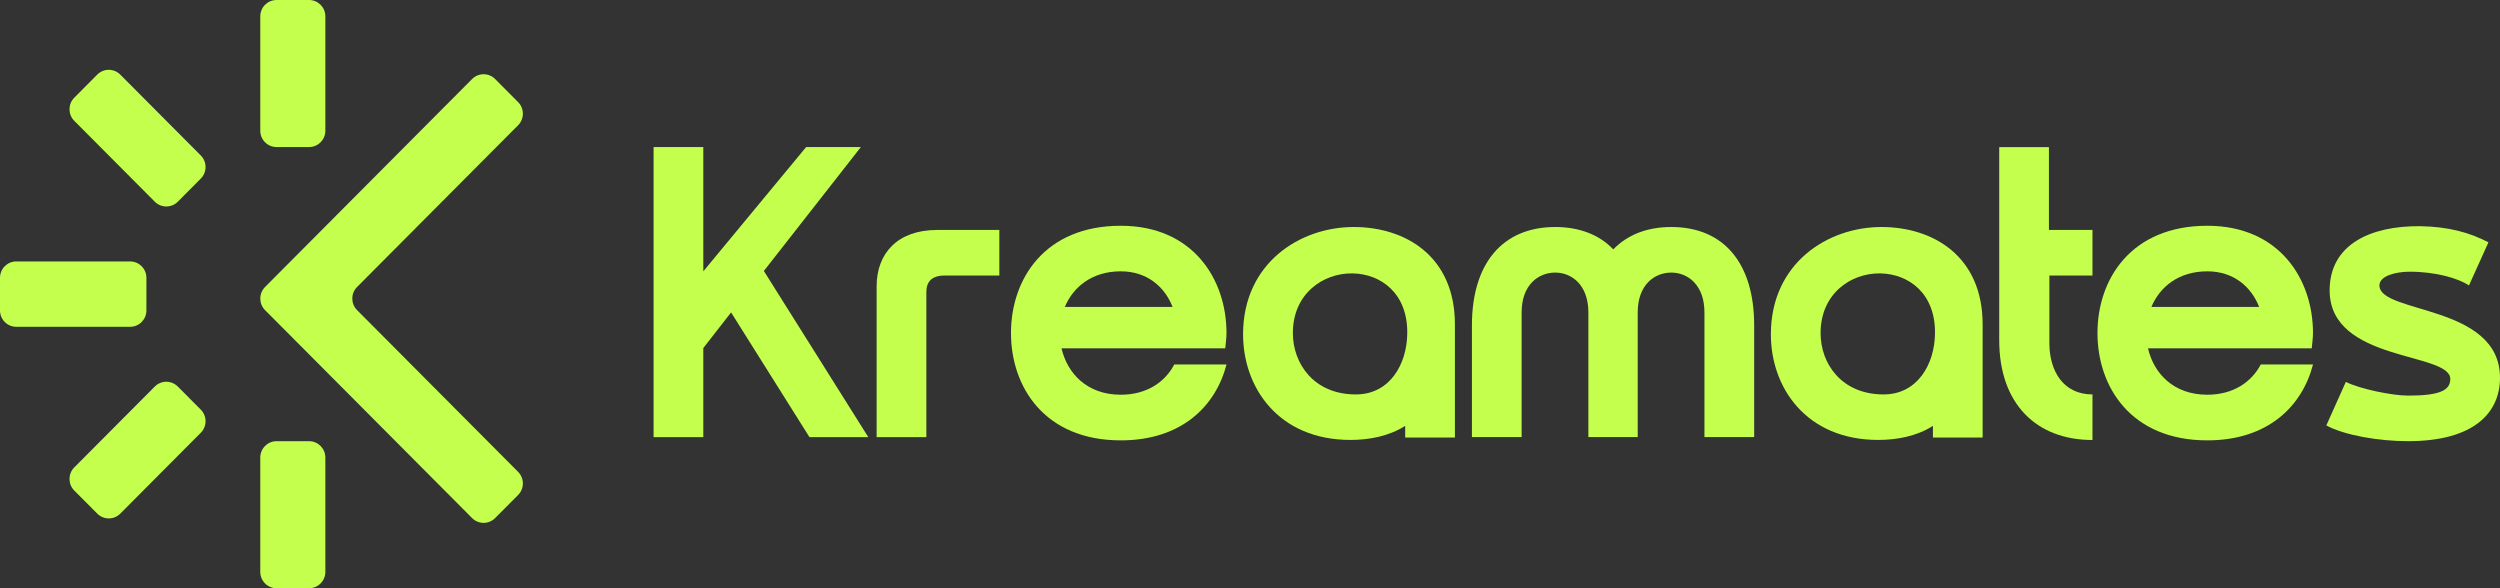
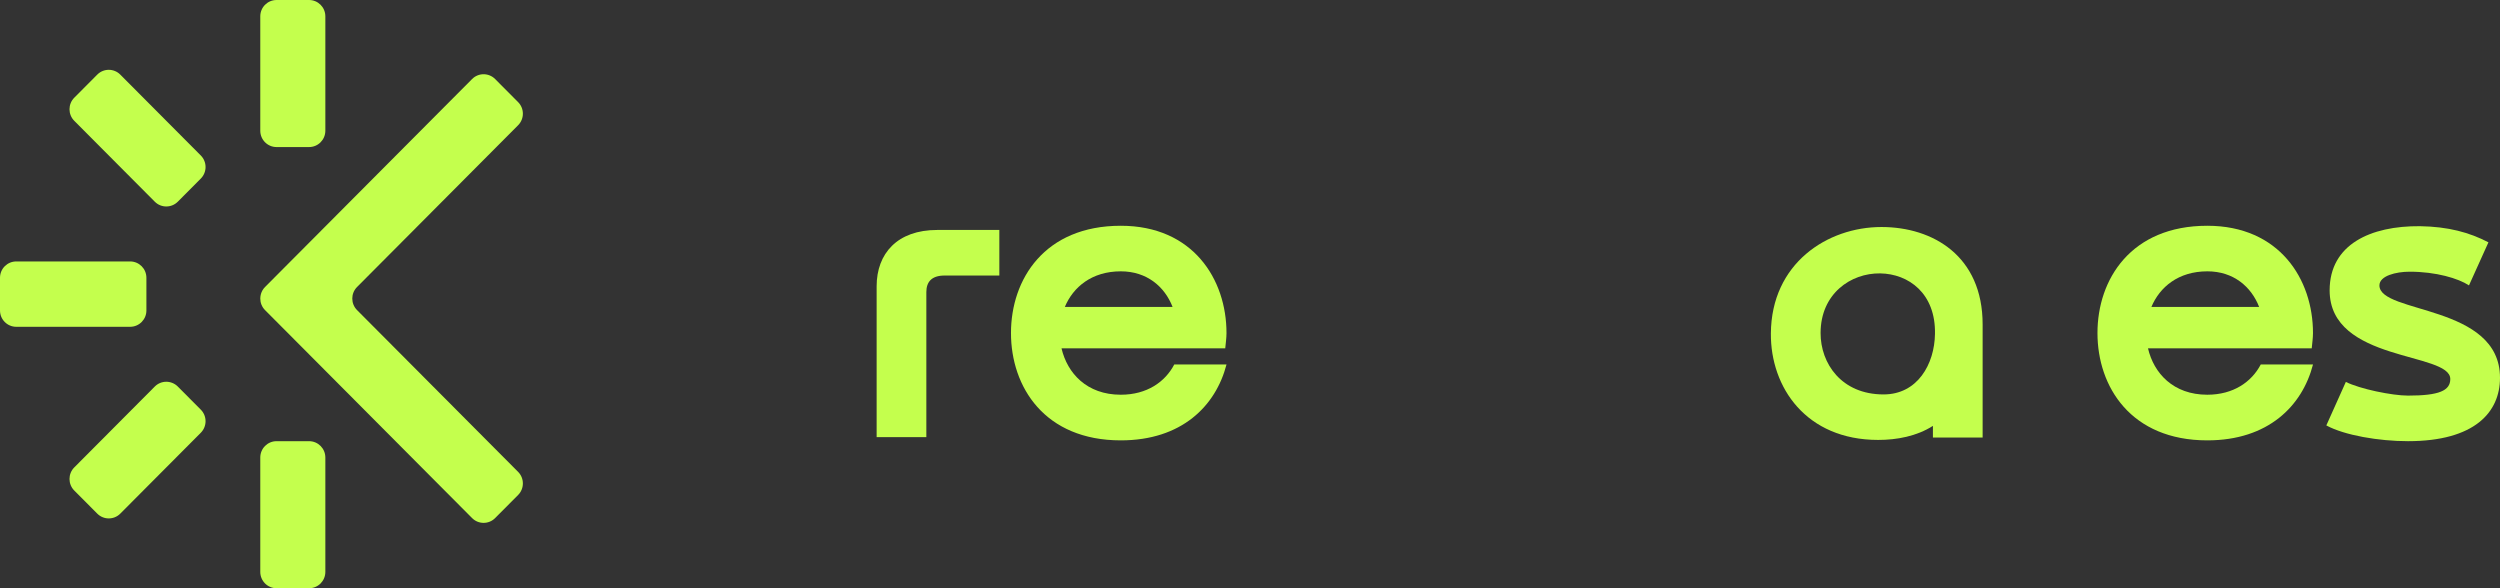
<svg xmlns="http://www.w3.org/2000/svg" width="306" height="72" viewBox="0 0 306 72" fill="none">
  <rect x="0" y="0" width="306" height="72" fill="#333333" stroke="none" />
  <path d="M37.832 54C38.931 54 39.823 54.895 39.823 56V70C39.823 71.105 38.931 72 37.832 72H33.849C32.75 72 31.858 71.105 31.858 70V56C31.858 54.895 32.75 54 33.849 54H37.832ZM57.786 9.672C58.563 8.891 59.824 8.891 60.601 9.672L63.417 12.5C64.194 13.281 64.194 14.547 63.417 15.328L43.704 35.129C42.926 35.91 42.926 37.176 43.704 37.957L63.417 57.757C64.194 58.538 64.194 59.805 63.417 60.586L60.601 63.414C59.824 64.195 58.562 64.195 57.785 63.414L32.441 37.958C32.053 37.568 31.859 37.056 31.859 36.544V36.541C31.859 36.532 31.86 36.523 31.86 36.515C31.863 36.332 31.889 36.149 31.941 35.973C32.032 35.663 32.199 35.371 32.443 35.127L57.786 9.672ZM18.946 47.312C19.724 46.532 20.984 46.532 21.762 47.312L24.577 50.141C25.355 50.922 25.355 52.189 24.577 52.97L14.722 62.869C13.944 63.65 12.684 63.65 11.906 62.869L9.09 60.041C8.313 59.26 8.313 57.993 9.09 57.212L18.946 47.312ZM15.929 32C17.029 32 17.92 32.895 17.92 34V38C17.92 39.105 17.029 40 15.929 40H1.991C0.891 40 -4.80683e-08 39.105 0 38V34C4.80683e-08 32.895 0.891 32 1.991 32H15.929ZM11.906 9.131C12.684 8.35 13.944 8.35 14.722 9.131L24.577 19.03C25.355 19.811 25.355 21.078 24.577 21.859L21.762 24.688C20.984 25.468 19.724 25.468 18.946 24.688L9.09 14.788C8.313 14.007 8.313 12.74 9.09 11.959L11.906 9.131ZM37.832 0C38.931 0 39.823 0.895 39.823 2V16C39.823 17.105 38.931 18 37.832 18H33.849C32.75 18 31.858 17.105 31.858 16V2C31.858 0.895 32.75 0 33.849 0H37.832Z" fill="#C4FF4D" />
-   <path d="M80 18H86.085V33.211L98.671 18H105.369L93.496 33.166L106.28 53.505H99.077L89.484 38.24L86.085 42.601V53.505H80V18Z" fill="#C4FF4D" />
  <path d="M107.3 35.041C107.3 31.03 109.833 28.147 114.711 28.147H122.319V33.725H115.621C113.998 33.725 113.385 34.536 113.385 35.752V53.505H107.3V35.041Z" fill="#C4FF4D" />
  <path d="M150.123 44.619C148.807 49.693 144.642 53.901 137.186 53.901C127.855 53.901 123.744 47.359 123.744 40.763C123.744 34.175 127.855 27.633 137.186 27.633C146.012 27.633 150.123 34.175 150.123 40.763C150.123 41.375 150.024 42.033 149.97 42.637H129.929C130.641 45.683 133.021 48.314 137.186 48.314C140.387 48.314 142.613 46.746 143.731 44.61H150.123V44.619ZM143.524 37.572C142.559 35.085 140.378 33.211 137.186 33.211C133.634 33.211 131.353 35.139 130.334 37.572H143.524Z" fill="#C4FF4D" />
-   <path d="M178.08 53.55H171.995V52.126C170.011 53.397 167.577 53.847 165.296 53.847C156.47 53.847 152.107 47.404 152.152 40.816C152.206 32.247 159.049 27.786 165.702 27.786C171.995 27.786 178.08 31.336 178.08 39.699V53.55ZM165.954 48.278C170.12 48.278 172.193 44.574 172.247 40.87C172.346 35.896 169.002 33.517 165.549 33.463C161.943 33.409 158.246 35.95 158.246 40.762C158.246 44.466 160.78 48.278 165.954 48.278Z" fill="#C4FF4D" />
-   <path d="M197.463 30.525C199.185 28.75 201.574 27.786 204.567 27.786C211.059 27.786 214.71 32.301 214.71 39.807V53.496H208.624V38.23C208.624 34.887 206.596 33.364 204.567 33.364C202.485 33.364 200.456 34.887 200.456 38.23V53.496H194.416V38.23C194.416 34.887 192.388 33.364 190.359 33.364C188.277 33.364 186.248 34.887 186.248 38.23V53.496H180.163V39.807C180.163 32.301 183.868 27.786 190.359 27.786C193.352 27.786 195.786 28.75 197.463 30.525Z" fill="#C4FF4D" />
  <path d="M242.674 53.55H236.589V52.126C234.614 53.397 232.171 53.847 229.89 53.847C221.064 53.847 216.701 47.404 216.755 40.816C216.809 32.247 223.652 27.786 230.296 27.786C236.589 27.786 242.674 31.336 242.674 39.699V53.55ZM230.549 48.278C234.705 48.278 236.787 44.574 236.841 40.87C236.94 35.896 233.596 33.517 230.143 33.463C226.537 33.409 222.84 35.95 222.84 40.762C222.831 44.466 225.374 48.278 230.549 48.278Z" fill="#C4FF4D" />
-   <path d="M256.118 53.856C249.266 53.856 244.704 49.441 244.704 41.637V18.009H250.789V28.147H256.118V33.725H250.844V41.988C250.844 45.44 252.565 48.278 256.118 48.278V53.856Z" fill="#C4FF4D" />
  <path d="M283.11 44.619C281.793 49.693 277.628 53.901 270.172 53.901C260.841 53.901 256.73 47.359 256.73 40.763C256.73 34.175 260.841 27.633 270.172 27.633C278.998 27.633 283.11 34.175 283.11 40.763C283.11 41.375 283.01 42.033 282.956 42.637H262.915C263.627 45.683 266.007 48.314 270.172 48.314C273.364 48.314 275.6 46.746 276.718 44.61H283.11V44.619ZM276.519 37.572C275.555 35.085 273.373 33.211 270.181 33.211C266.629 33.211 264.348 35.139 263.33 37.572H276.519Z" fill="#C4FF4D" />
  <path d="M306 46.241C306 50.45 302.908 54 294.74 54C291.188 54 286.977 53.288 284.742 52.072L287.131 46.746C288.853 47.611 292.81 48.422 294.74 48.422C298.544 48.422 299.915 47.818 299.915 46.394C299.915 43.051 285.147 44.367 285.147 35.544C285.147 29.912 290.169 27.632 296.209 27.686C299.662 27.741 302.25 28.444 304.585 29.66L302.204 34.932C300.888 34.067 298.148 33.256 294.947 33.256C293.27 33.256 291.242 33.76 291.242 34.932C291.233 38.437 306 37.221 306 46.241Z" fill="#C4FF4D" />
</svg>